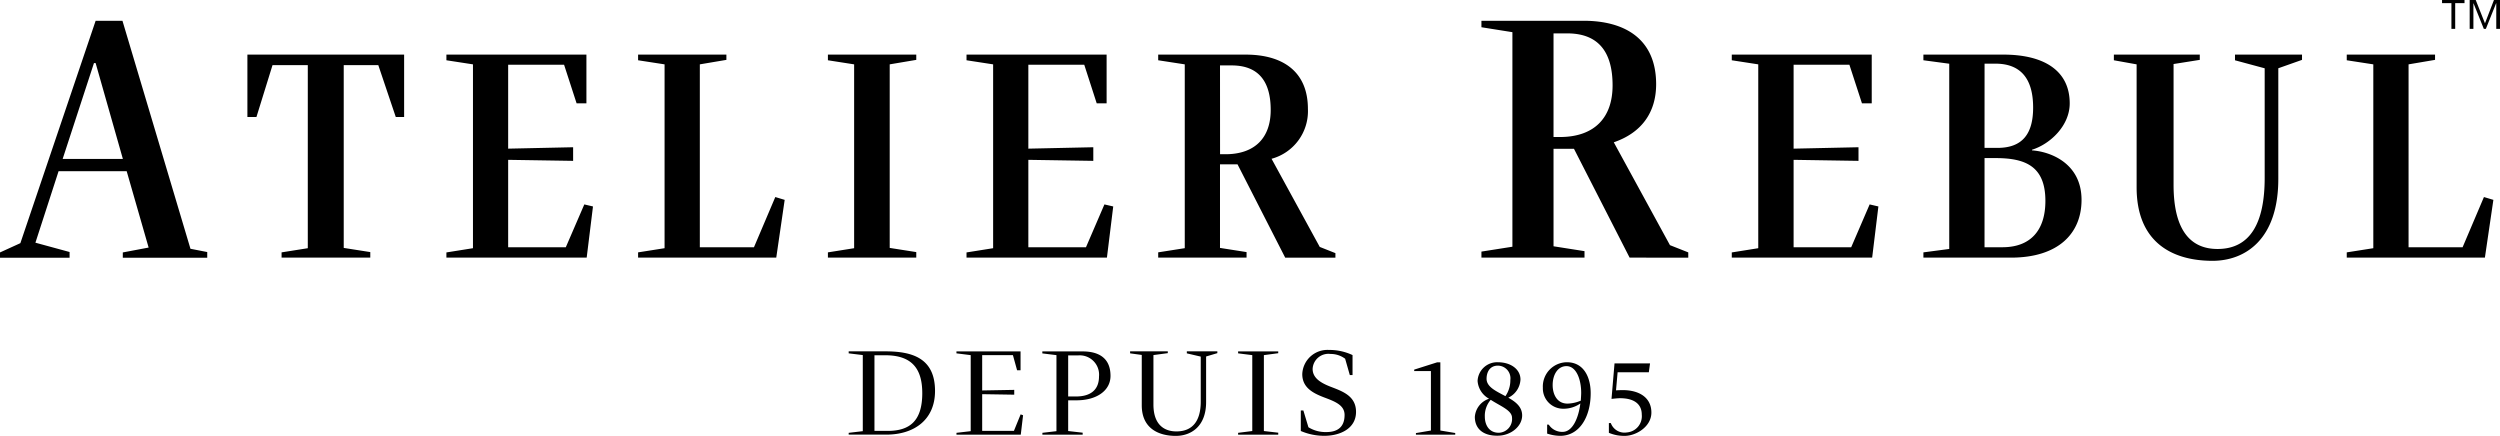
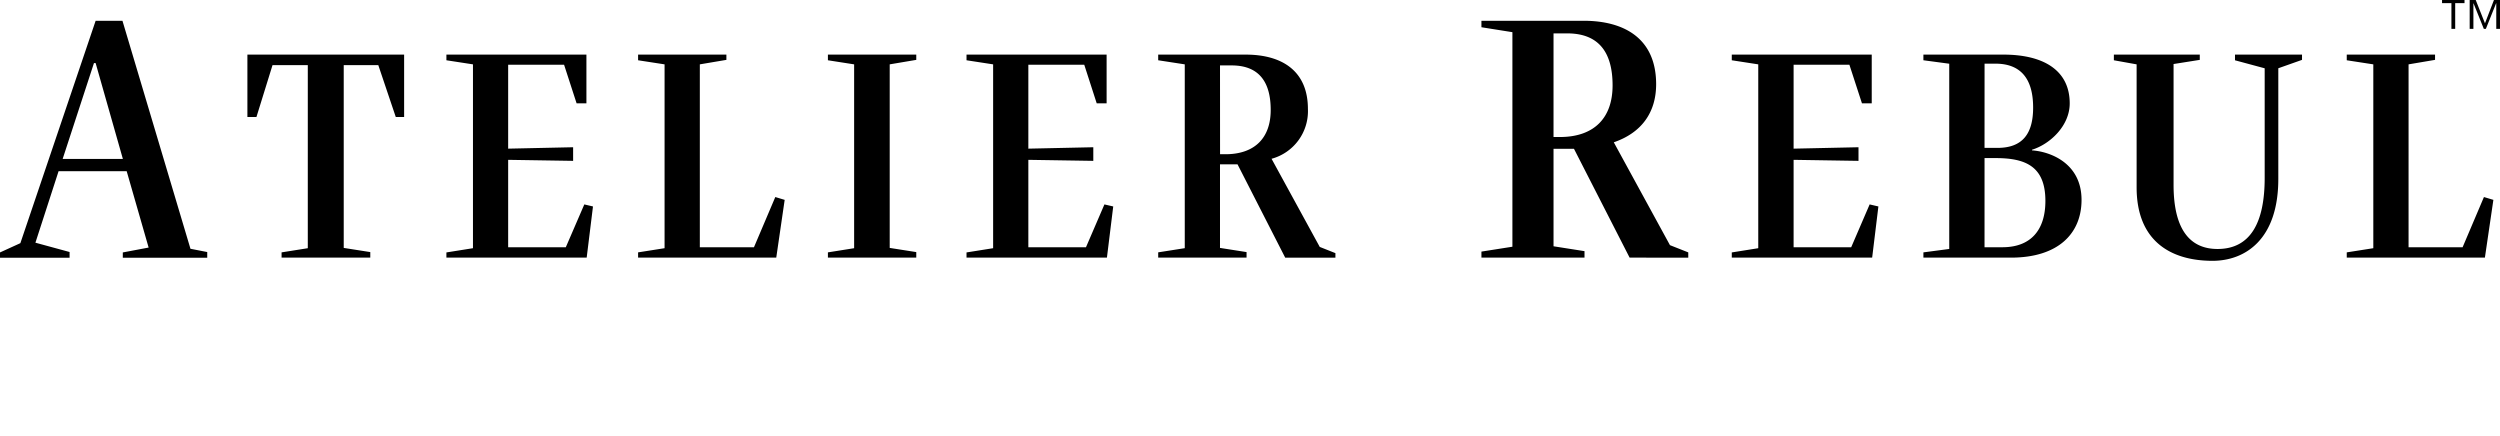
<svg xmlns="http://www.w3.org/2000/svg" width="367.059" height="64" viewBox="0 0 367.059 64">
  <g transform="translate(-103.12 -177.26)">
    <path d="M313.706,27.51V9.449l-3.34-.6V8.018H322.98v.772l-3.849.611V27.144c0,6.964,2.717,9.412,6.453,9.412,4.821,0,6.925-3.841,6.925-10.429v-16.1l-4.359-1.176V8.018h9.84v.772l-3.481,1.232V26.277c0,8.848-4.821,12.019-9.68,12.019C318.819,38.286,313.706,35.482,313.706,27.51ZM18.03,37.844v-.782h.01l3.783-.715L18.6,25.138H8.6L5.2,35.633,10.217,37v.838H0v-.773L2.991,35.7,14.039,3.058h3.943l9.982,33.468,2.463.48v.838ZM9.2,23.332h8.84l-4-14.071h-.245Zm179.5,14.5-7-13.7h-2.576V36.4l3.9.612v.81H170.051v-.772l3.9-.612V9.449l-3.9-.6V8.018H182.9c5.284,0,9.133,2.353,9.133,7.981a7.246,7.246,0,0,1-5.339,7.314l7.076,12.941,2.3.912v.669Zm-9.567-15.191H180.2c4.057-.1,6.369-2.409,6.369-6.494,0-4.036-1.651-6.484-5.595-6.541h-1.849ZM344.558,37.826v-.772l3.9-.612V9.449l-3.9-.6V8.018h12.964v.772l-3.888.659V36.3h7.935l3.132-7.369,1.386.414-1.245,8.48Zm-62.157,0v-.772l3.794-.5V9.355L282.4,8.847V8.018h11.746c5.9,0,9.737,2.305,9.737,7.162,0,3.276-2.869,5.977-5.538,6.805v.094c2.556.159,7.274,1.8,7.274,7.266,0,4.96-3.444,8.48-10.351,8.48Zm8.974-1.525H294c4.161,0,6.312-2.512,6.312-6.805,0-5.166-3.029-6.286-7.341-6.286h-1.594Zm0-14.588h1.9c3.7,0,5.236-2.1,5.236-5.92,0-4.508-2.056-6.447-5.537-6.447h-1.594ZM254.266,37.826v-.763l3.888-.621V9.449l-3.888-.6V8.018h20.549v7.153h-1.435L271.533,9.5h-8.19V21.825l9.528-.207v2l-9.528-.151V36.3H271.8l2.708-6.287,1.284.3-.915,7.511Zm-15,0-8.171-15.982h-3V36.16l4.548.716v.95H217.509V36.94l4.548-.716V4.724L217.509,4v-.95h15c6.17,0,10.651,2.749,10.651,9.308,0,4.236-2.217,7.162-6.218,8.536l8.247,15.1,2.689,1.063v.772ZM228.094,20.113h1.255c4.728-.113,7.417-2.8,7.417-7.576,0-4.716-1.916-7.576-6.51-7.634h-2.161ZM141.908,37.826v-.763l3.907-.621V9.449l-3.907-.6V8.018h20.569v7.153h-1.454L159.193,9.5h-8.208V21.825l9.538-.207v2l-9.538-.151V36.3h8.462l2.709-6.287,1.292.3-.925,7.511Zm-20.351,0v-.772l3.85-.612V9.449l-3.85-.6V8.018H134.53v.772l-3.9.659V36.4l3.9.612v.81Zm-27.87,0v-.772l3.888-.612V9.449l-3.888-.6V8.018h12.964v.772l-3.9.659V36.3H110.7l3.132-7.369,1.377.414-1.236,8.48Zm-28.144,0v-.763l3.9-.621V9.449l-3.9-.6V8.018H86.1v7.153H84.658L82.818,9.5H74.61V21.825l9.538-.207v2l-9.538-.151V36.3h8.464l2.717-6.287,1.273.3-.925,7.511Zm-24.2,0v-.772l3.849-.612V9.562h-5.18l-2.359,7.613H36.324V8.018H59.335v9.157H58.108L55.543,9.562H50.467V36.4l3.9.612v.81ZM366.512,4.236V.489h-.028l-1.5,3.747h-.3L363.172.489h-.018V4.236h-.547V0h.886l1.359,3.426L366.172,0h.886V4.236Zm-6.585,0V.46h-1.378V0h3.3V.46h-1.368V4.236Z" transform="translate(103.12 177.26)" />
-     <path d="M111.614,12.169V10.738h.283v-.009a2.126,2.126,0,0,0,2.353,1.383,2.386,2.386,0,0,0,2.193-2.625c0-1.5-1.073-2.4-3.191-2.4-.366,0-.8.057-1.251.1l.442-5.214h5.215l-.179,1.307h-4.583l-.235,2.655c.235-.019.734-.037.969-.037,2.5,0,4.225,1.139,4.225,3.293,0,2.109-2.286,3.426-3.915,3.426A5.77,5.77,0,0,1,111.614,12.169ZM43.03,8.122V.734L41.318.5V.207h5.534V.47L44.744.753V8.009c0,3.021,1.638,3.953,3.369,3.953,2.438,0,3.577-1.609,3.577-4.376V.978L49.647.5V.207h4.48V.47L52.479.96V7.651c0,3.643-2.286,4.969-4.452,4.969C45.7,12.62,43.03,11.67,43.03,8.122Zm59.52,4.16V10.954l.244.02a2.328,2.328,0,0,0,2.034,1.054c1.449,0,2.324-2.006,2.6-4.17a4.316,4.316,0,0,1-2.476.773,2.979,2.979,0,0,1-3.03-3.069,3.56,3.56,0,0,1,3.557-3.755c2.381.009,3.464,2.1,3.464,4.546,0,3.463-1.638,6.258-4.472,6.258A6.343,6.343,0,0,1,102.551,12.282Zm.81-7.134c0,1.337.611,2.73,2.174,2.73a5.2,5.2,0,0,0,1.958-.434c.019-.385.056-.762.056-1.167,0-1.854-.668-3.9-2.165-3.9C104.094,2.381,103.36,3.661,103.36,5.147ZM66.381,11.9V8.884h.376L67.5,11.35a4.772,4.772,0,0,0,2.654.706c1.412,0,2.655-.564,2.655-2.513,0-1.468-1.469-1.995-3.041-2.588-1.553-.6-3.171-1.4-3.171-3.4A3.7,3.7,0,0,1,70.523,0a7.959,7.959,0,0,1,3.454.753V3.689h-.4l-.686-2.4a3.564,3.564,0,0,0-2.156-.7,2.318,2.318,0,0,0-2.617,2.194c0,1.3,1.111,2.014,2.56,2.588,1.769.686,3.812,1.344,3.812,3.726,0,2.475-2.391,3.511-4.649,3.511A8.7,8.7,0,0,1,66.381,11.9ZM91.935,9.825a3.026,3.026,0,0,1,2.089-2.662,3.235,3.235,0,0,1-1.686-2.607,2.871,2.871,0,0,1,2.984-2.749c1.854,0,3.313,1,3.313,2.551a3.128,3.128,0,0,1-1.788,2.653c1.091.612,2.033,1.346,2.033,2.607,0,1.591-1.647,2.974-3.615,2.974H95.21C93.1,12.593,91.935,11.524,91.935,9.825ZM93.4,9.778c0,1.28.659,2.381,2.043,2.381a2.014,2.014,0,0,0,1.949-2.221c-.01-1.074-1.712-1.695-3.125-2.617A3.579,3.579,0,0,0,93.4,9.778Zm.255-5.543c.01,1.222,1.431,1.825,2.767,2.55a4.083,4.083,0,0,0,.725-2.372,1.858,1.858,0,0,0-1.826-2.108C94.117,2.306,93.656,3.275,93.656,4.236ZM83.285,12.442v-.236l2.2-.375V3.1H83.03V2.889l3.38-1.074h.46V11.83l2.185.366v.246Zm-26.108,0v-.273l2.08-.263V.762L57.176.5V.216h5.892V.479L60.96.762V11.906l2.109.244v.292Zm-28.735,0v-.273h-.009l2.072-.244V.762L28.432.508V.216h5.91c2.42,0,4.1,1.006,4.1,3.594,0,2.156-2.023,3.586-5,3.586H32.226v4.509l2.128.244v.292Zm3.784-5.609h1.139c2.165,0,3.389-.98,3.389-2.947A2.841,2.841,0,0,0,33.712.8H32.226Zm-16.4,5.609v-.273l2.089-.244V.762L15.822.5V.216h9.412V2.983h-.508L24.113.762H19.6V5.948l4.707-.085v.706L19.6,6.493v5.393h4.659l.989-2.428.357.131-.339,2.852ZM0,12.433v-.264l2.071-.244V.753L0,.5V.207H5.411c3.954,0,7.266,1.015,7.266,5.816,0,4.235-3.068,6.409-7.153,6.409Zm3.784-.547H5.713c3.182,0,5.091-1.383,5.091-5.543C10.8,2.832,9.355.781,5.374.781H3.784Z" transform="translate(227.727 228.64)" />
  </g>
</svg>